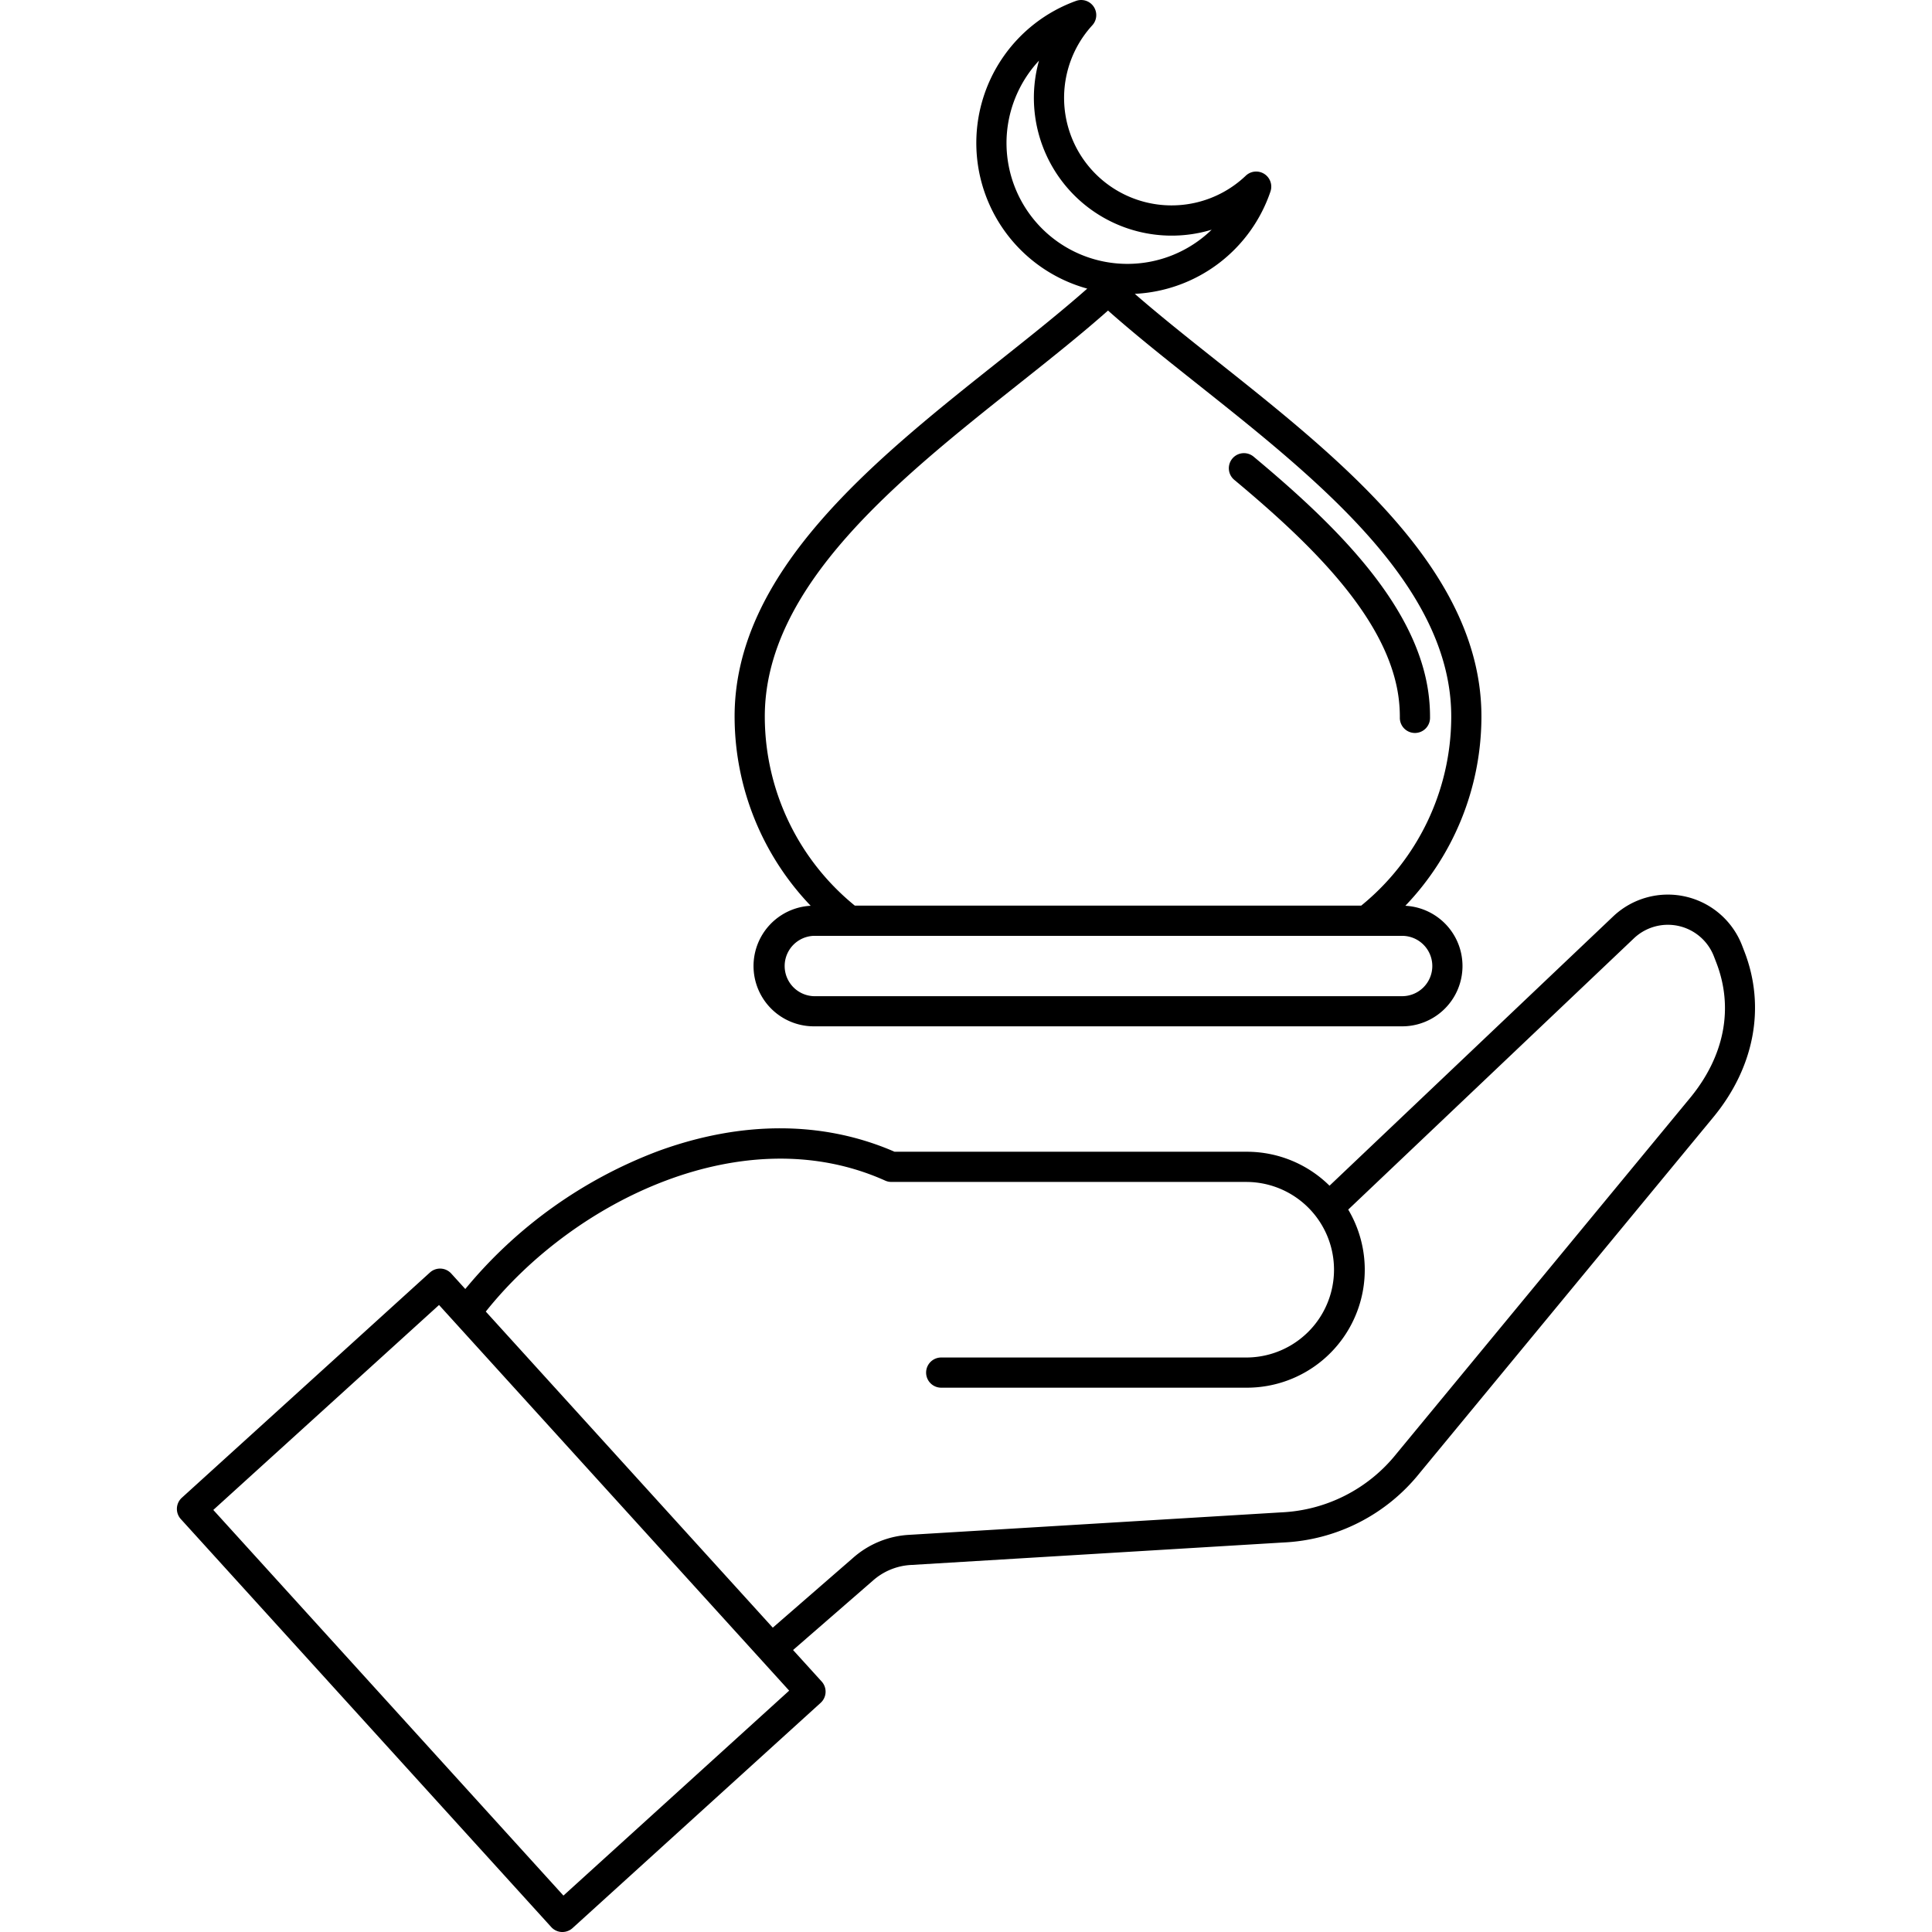
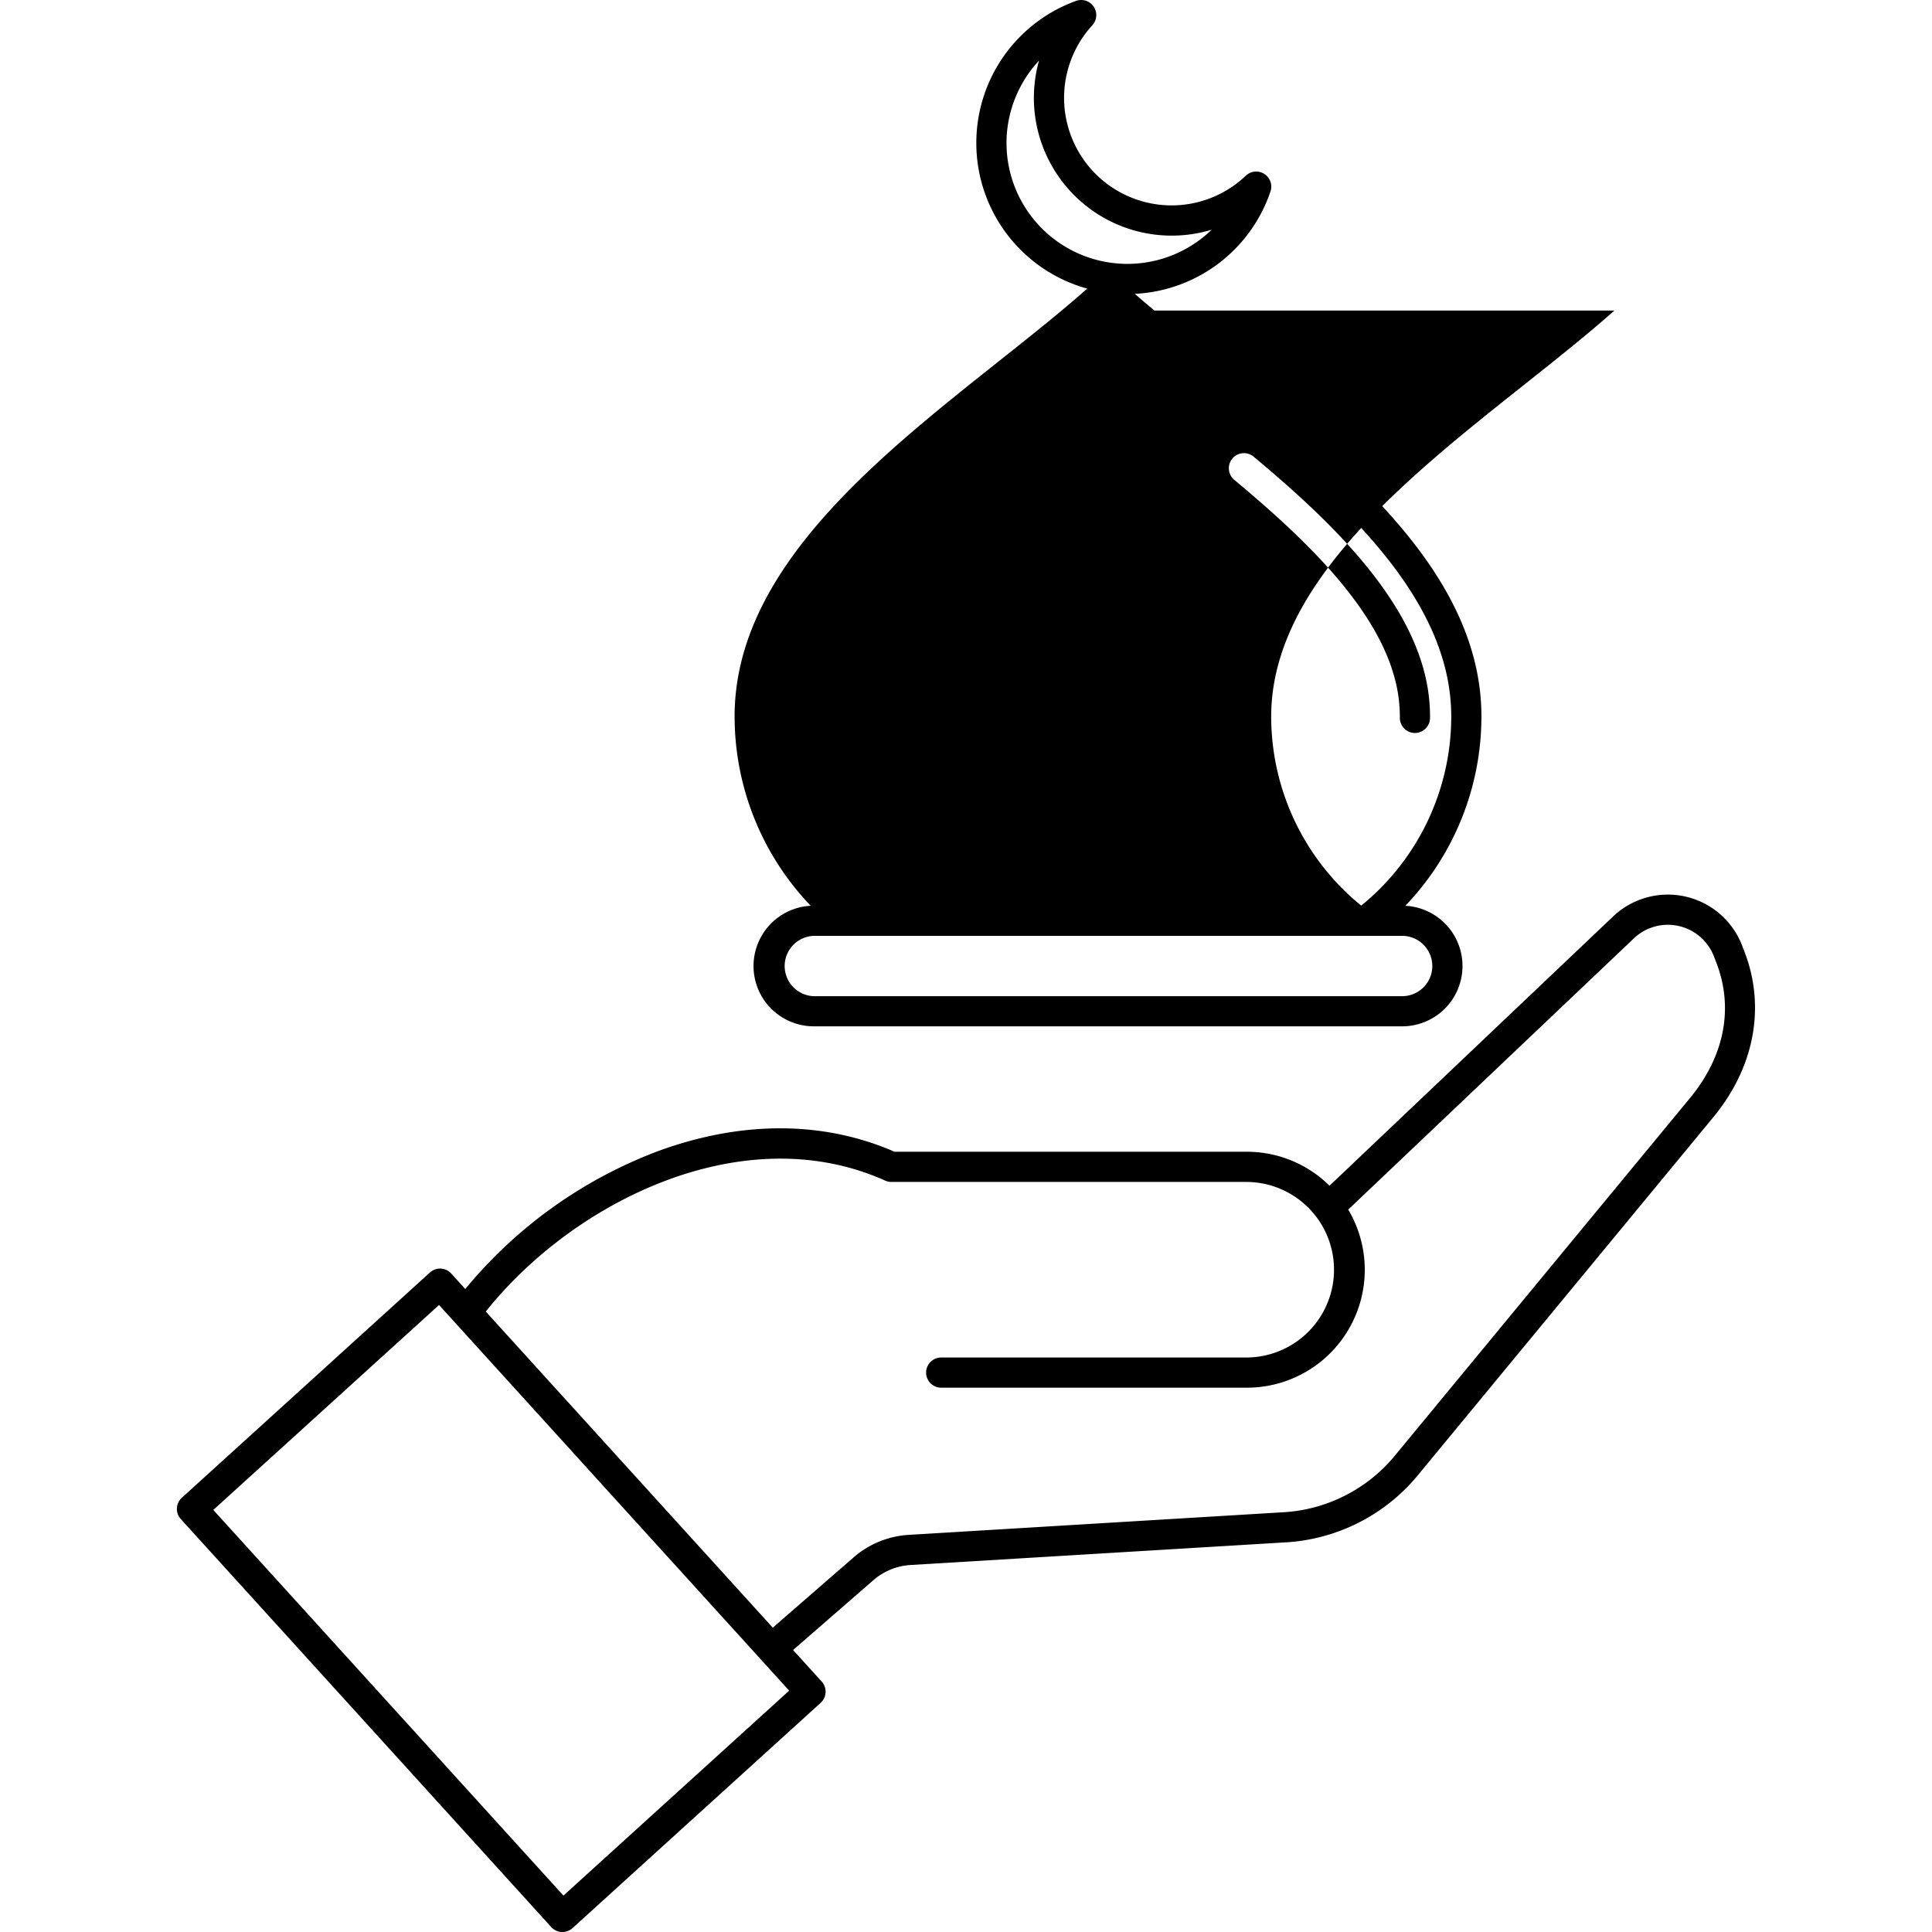
<svg xmlns="http://www.w3.org/2000/svg" id="Layer_1" height="512" viewBox="0 0 512 512" width="512" data-name="Layer 1">
-   <path d="m462.293 252.178-.627-1.624a21.076 21.076 0 0 0 -34.17-7.685l-75.16 71.357a31.159 31.159 0 0 0 -21.92-9h-93.348c-18.873-8.219-40.52-8.282-62.668-.171a121.934 121.934 0 0 0 -51.093 36.545l-3.724-4.1a4 4 0 0 0 -5.65-.272l-65.744 59.69a4 4 0 0 0 -.272 5.65l98.167 108.124a4 4 0 0 0 2.769 1.308h.193a4 4 0 0 0 2.689-1.039l65.744-59.69a4 4 0 0 0 .272-5.65l-7.58-8.349 21.077-18.324a16.534 16.534 0 0 1 10.335-4.224l98.429-5.944a49.152 49.152 0 0 0 36.232-18.431l77.781-94.25c10.927-13.24 13.941-29.249 8.268-43.921zm-312.975 250.172-92.79-102.2 59.821-54.313 92.79 102.2zm298.537-211.343-77.781 94.25a41.433 41.433 0 0 1 -30.544 15.537l-98.43 5.945a24.468 24.468 0 0 0 -15.1 6.172l-21.207 18.437-76.053-83.767c23.416-29.4 68.418-51.53 105.844-34.706a4.016 4.016 0 0 0 1.64.352h94.193a23.263 23.263 0 0 1 0 46.525h-80.987a4 4 0 0 0 0 8h80.986a31.242 31.242 0 0 0 26.878-47.2l75.706-71.882a13.078 13.078 0 0 1 21.2 4.768l.628 1.625c4.672 12.072 2.193 24.837-6.973 35.944zm-120.762-163.845a4 4 0 0 1 5.125-6.143c19.684 16.421 40.492 36.209 45.57 58.461a46.888 46.888 0 0 1 1.185 10.8 4 4 0 0 1 -4 3.965h-.036a4 4 0 0 1 -3.965-4.036 38.723 38.723 0 0 0 -.985-8.953c-4.547-19.928-24.235-38.528-42.894-54.094zm-132.413 63.238a72.569 72.569 0 0 0 20.161 49.64 15.985 15.985 0 0 0 .85 31.948h155.89a15.985 15.985 0 0 0 .849-31.948 72.562 72.562 0 0 0 20.161-49.64c.342-38.8-37.073-68.514-70.085-94.728-7.764-6.166-15.164-12.051-21.771-17.8a40.01 40.01 0 0 0 35.954-27.126 4 4 0 0 0 -6.549-4.178 28.491 28.491 0 0 1 -40.666-39.868 4 4 0 0 0 -4.307-6.462 40.033 40.033 0 0 0 2.965 76.247c-7 6.19-14.975 12.527-23.366 19.191-33.012 26.214-70.427 55.924-70.086 94.724zm184.896 65.6a8 8 0 0 1 -8 8h-155.885a8 8 0 0 1 0-15.992h155.89a8 8 0 0 1 7.995 7.992zm-112.842-218.1a32.1 32.1 0 0 1 8.612-21.836 36.52 36.52 0 0 0 45.754 44.812 32.043 32.043 0 0 1 -54.366-22.976zm26.9 44.4c7.2 6.385 15.338 12.847 23.9 19.642 31.576 25.076 67.367 53.5 67.059 88.392a64.63 64.63 0 0 1 -23.857 49.666h-134.2a64.63 64.63 0 0 1 -23.855-49.667c-.307-34.9 35.483-63.317 67.061-88.392 8.558-6.796 16.693-13.257 23.894-19.641z" />
+   <path d="m462.293 252.178-.627-1.624a21.076 21.076 0 0 0 -34.17-7.685l-75.16 71.357a31.159 31.159 0 0 0 -21.92-9h-93.348c-18.873-8.219-40.52-8.282-62.668-.171a121.934 121.934 0 0 0 -51.093 36.545l-3.724-4.1a4 4 0 0 0 -5.65-.272l-65.744 59.69a4 4 0 0 0 -.272 5.65l98.167 108.124a4 4 0 0 0 2.769 1.308h.193a4 4 0 0 0 2.689-1.039l65.744-59.69a4 4 0 0 0 .272-5.65l-7.58-8.349 21.077-18.324a16.534 16.534 0 0 1 10.335-4.224l98.429-5.944a49.152 49.152 0 0 0 36.232-18.431l77.781-94.25c10.927-13.24 13.941-29.249 8.268-43.921zm-312.975 250.172-92.79-102.2 59.821-54.313 92.79 102.2zm298.537-211.343-77.781 94.25a41.433 41.433 0 0 1 -30.544 15.537l-98.43 5.945a24.468 24.468 0 0 0 -15.1 6.172l-21.207 18.437-76.053-83.767c23.416-29.4 68.418-51.53 105.844-34.706a4.016 4.016 0 0 0 1.64.352h94.193a23.263 23.263 0 0 1 0 46.525h-80.987a4 4 0 0 0 0 8h80.986a31.242 31.242 0 0 0 26.878-47.2l75.706-71.882a13.078 13.078 0 0 1 21.2 4.768l.628 1.625c4.672 12.072 2.193 24.837-6.973 35.944zm-120.762-163.845a4 4 0 0 1 5.125-6.143c19.684 16.421 40.492 36.209 45.57 58.461a46.888 46.888 0 0 1 1.185 10.8 4 4 0 0 1 -4 3.965h-.036a4 4 0 0 1 -3.965-4.036 38.723 38.723 0 0 0 -.985-8.953c-4.547-19.928-24.235-38.528-42.894-54.094zm-132.413 63.238a72.569 72.569 0 0 0 20.161 49.64 15.985 15.985 0 0 0 .85 31.948h155.89a15.985 15.985 0 0 0 .849-31.948 72.562 72.562 0 0 0 20.161-49.64c.342-38.8-37.073-68.514-70.085-94.728-7.764-6.166-15.164-12.051-21.771-17.8a40.01 40.01 0 0 0 35.954-27.126 4 4 0 0 0 -6.549-4.178 28.491 28.491 0 0 1 -40.666-39.868 4 4 0 0 0 -4.307-6.462 40.033 40.033 0 0 0 2.965 76.247c-7 6.19-14.975 12.527-23.366 19.191-33.012 26.214-70.427 55.924-70.086 94.724zm184.896 65.6a8 8 0 0 1 -8 8h-155.885a8 8 0 0 1 0-15.992h155.89a8 8 0 0 1 7.995 7.992zm-112.842-218.1a32.1 32.1 0 0 1 8.612-21.836 36.52 36.52 0 0 0 45.754 44.812 32.043 32.043 0 0 1 -54.366-22.976zm26.9 44.4c7.2 6.385 15.338 12.847 23.9 19.642 31.576 25.076 67.367 53.5 67.059 88.392a64.63 64.63 0 0 1 -23.857 49.666a64.63 64.63 0 0 1 -23.855-49.667c-.307-34.9 35.483-63.317 67.061-88.392 8.558-6.796 16.693-13.257 23.894-19.641z" />
</svg>